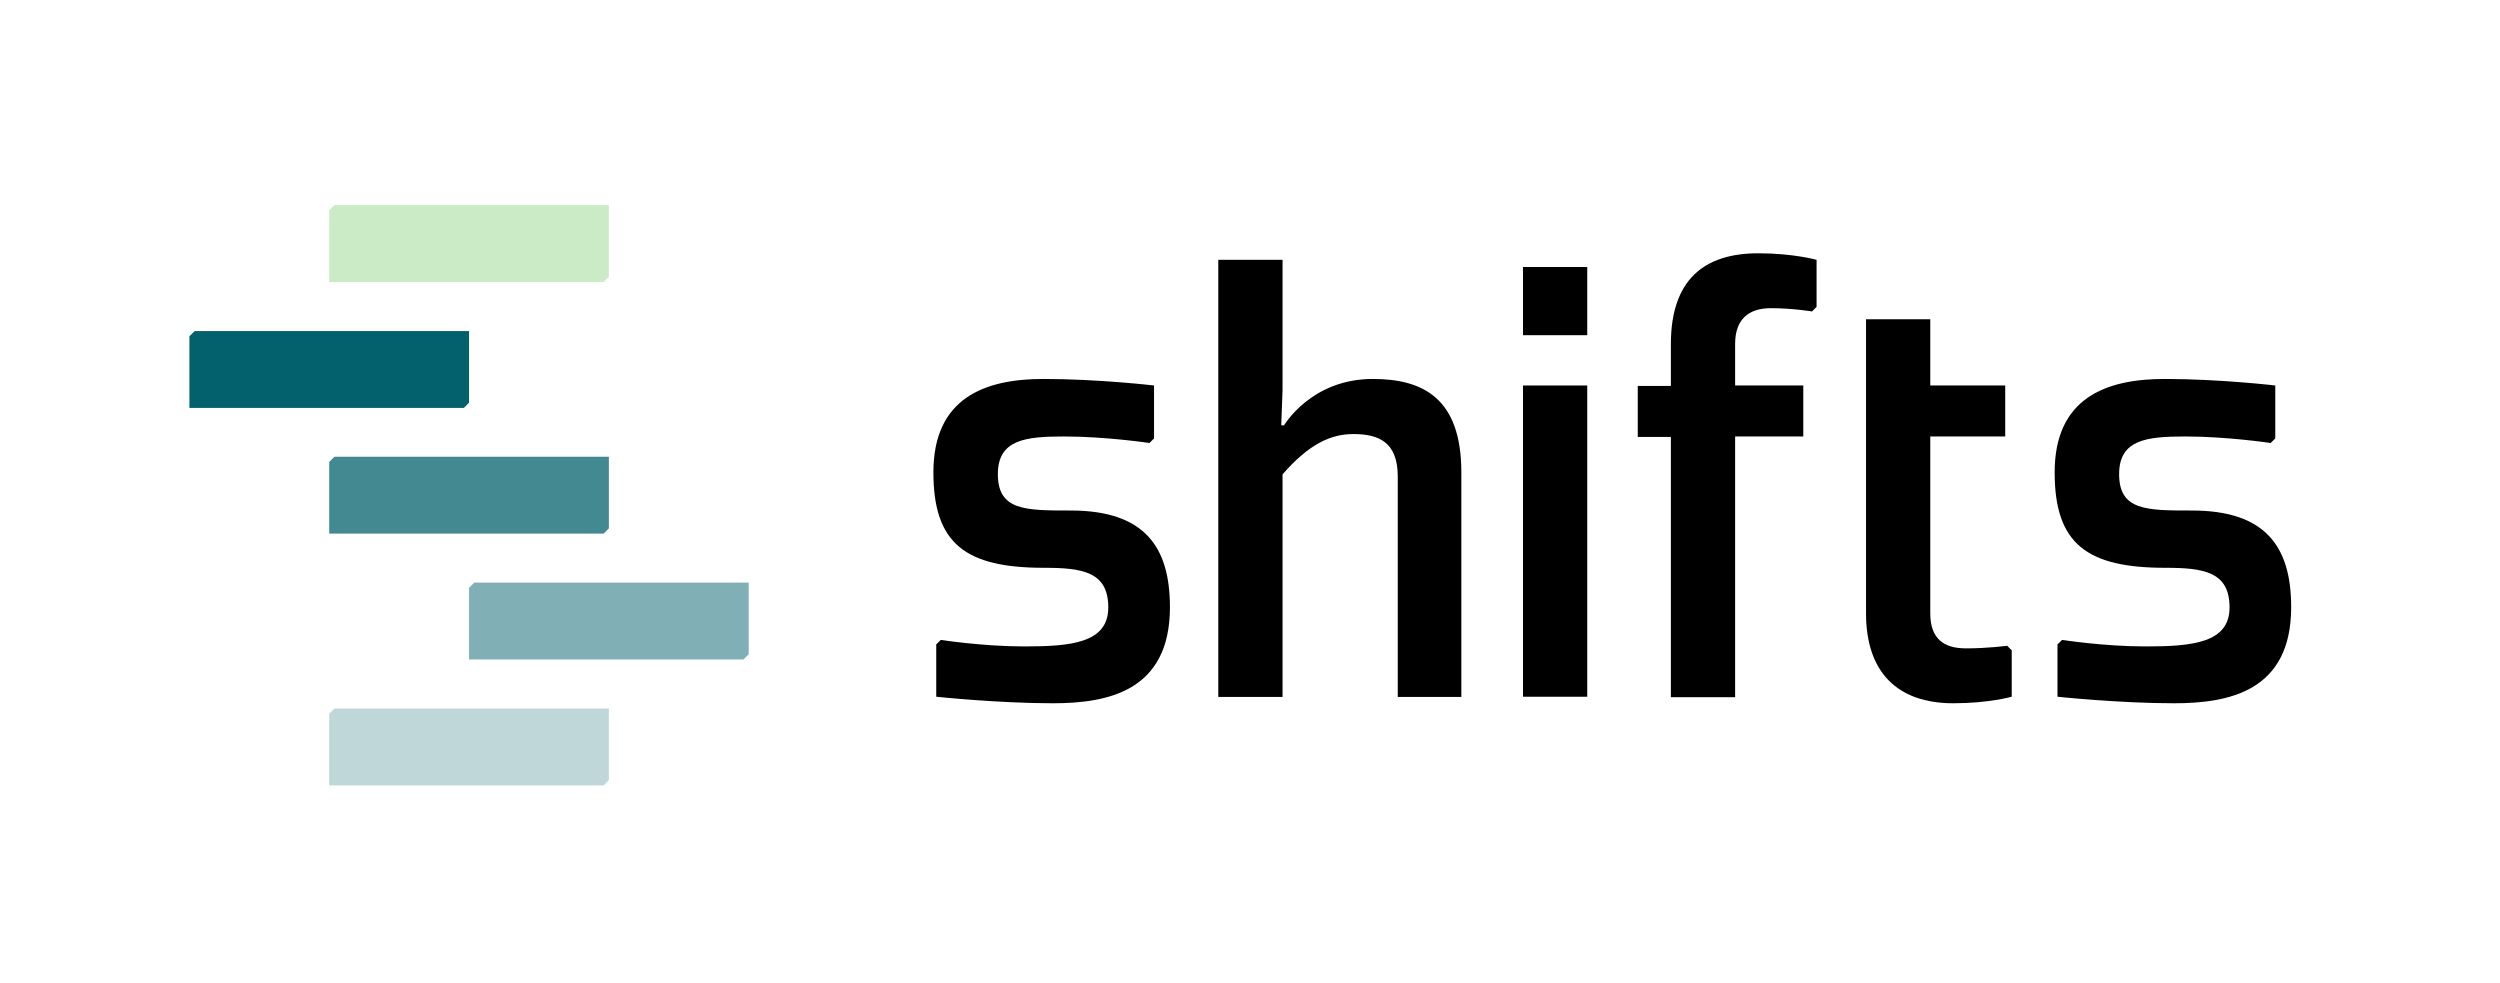
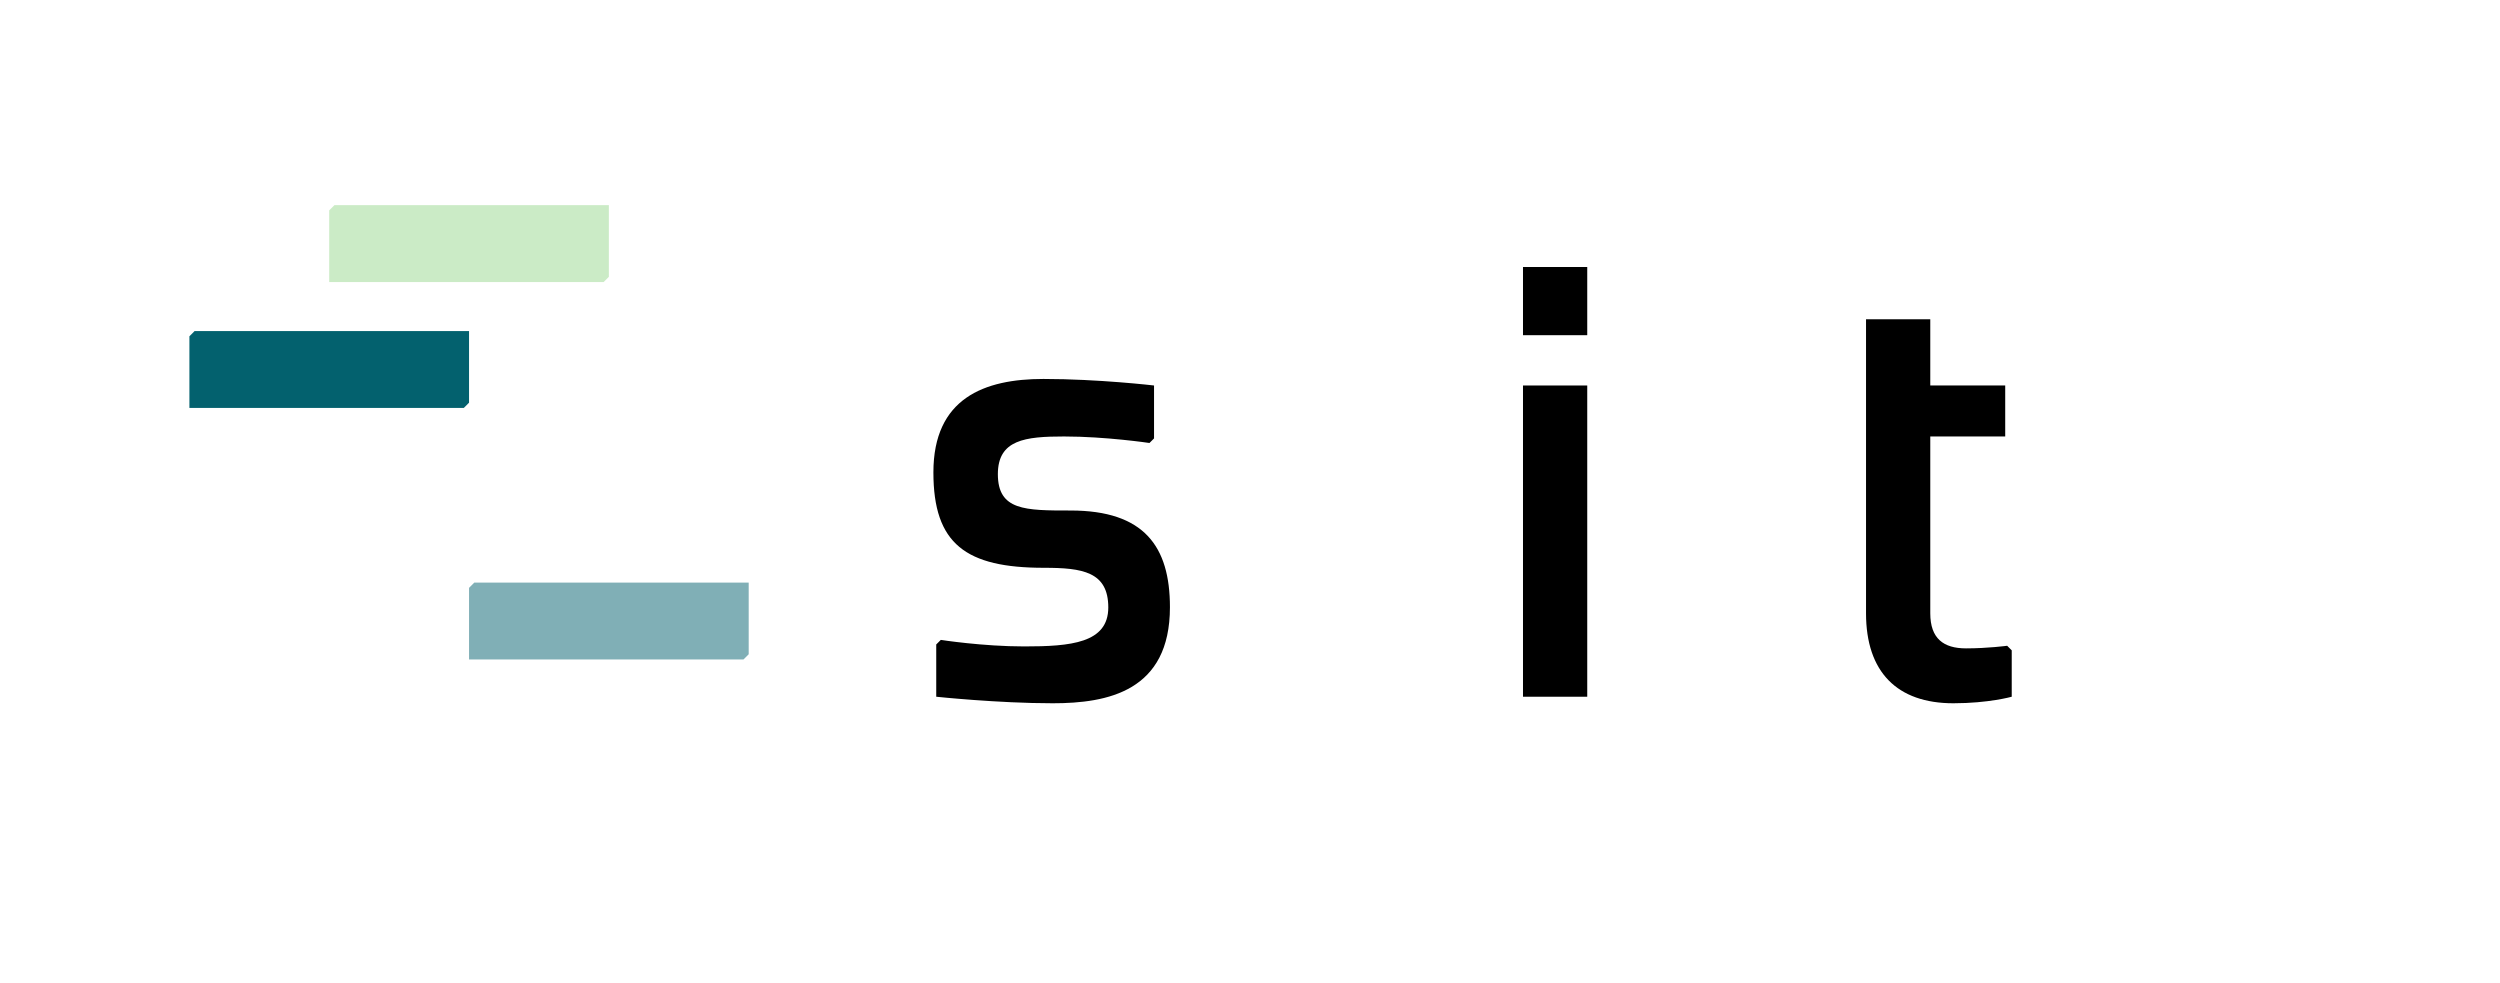
<svg xmlns="http://www.w3.org/2000/svg" width="117" height="46" viewBox="0 0 117 46" fill="none">
-   <path fill-rule="evenodd" clip-rule="evenodd" d="M21.951 36.756H15.407V33.402L15.652 33.158H21.951H28.495V36.511L28.251 36.756H21.951Z" fill="#C0D7DA" />
  <path fill-rule="evenodd" clip-rule="evenodd" d="M28.495 30.864H21.951V27.511L22.196 27.266H28.495H35.039V30.619L34.794 30.864H28.495Z" fill="#80AFB6" />
-   <path fill-rule="evenodd" clip-rule="evenodd" d="M21.951 24.973H15.407V21.619L15.652 21.374H21.951H28.495V24.728L28.251 24.973H21.951Z" fill="#428992" />
  <path fill-rule="evenodd" clip-rule="evenodd" d="M15.408 19.091H8.864V15.738L9.108 15.493H15.408H21.951V18.846L21.707 19.091H15.408Z" fill="#03616E" />
  <path fill-rule="evenodd" clip-rule="evenodd" d="M21.951 13.2H15.407V9.846L15.652 9.601H21.951H28.495V12.955L28.251 13.2H21.951Z" fill="#CBEBC6" />
  <path d="M44.03 29.947C44.03 29.947 45.987 30.253 47.934 30.253C50.105 30.253 51.868 30.1 51.868 28.428C51.868 26.756 50.655 26.573 48.861 26.573C45.202 26.573 43.683 25.462 43.683 22.108C43.683 18.633 46.068 17.735 48.831 17.735C51.399 17.735 54.009 18.041 54.009 18.041V20.518L53.795 20.732C53.795 20.732 51.746 20.427 49.799 20.427C47.974 20.427 46.7 20.579 46.7 22.19C46.7 23.892 47.974 23.892 50.105 23.892C53.54 23.892 54.753 25.564 54.753 28.418C54.753 32.352 51.838 32.913 49.269 32.913C46.7 32.913 43.816 32.607 43.816 32.607V30.161L44.03 29.947Z" fill="black" />
-   <path d="M59.962 19.907L60.023 18.265V12.16H57.016V32.617H60.023V22.2C61.267 20.773 62.286 20.314 63.336 20.314C64.518 20.314 65.415 20.681 65.415 22.302V32.617H68.391V22.108C68.391 18.632 66.597 17.735 64.243 17.735C61.358 17.735 60.094 19.907 60.094 19.907H59.962Z" fill="black" />
  <path d="M74.283 12.496H71.276V15.687H74.283V12.496ZM71.276 18.041V32.607H74.283V18.041H71.276Z" fill="black" />
-   <path d="M84.394 20.426V18.041H81.204V16.094C81.204 14.953 81.826 14.423 82.875 14.423C83.895 14.423 84.802 14.576 84.802 14.576L85.016 14.361V12.16C85.016 12.16 83.936 11.854 82.284 11.854C79.746 11.854 78.197 13.098 78.197 16.105V18.062H76.647V20.447H78.197V32.628H81.204V20.426H84.394Z" fill="black" />
  <path d="M87.33 14.943H90.337V18.041H93.844V20.426H90.337V28.703C90.337 29.886 90.959 30.344 92.009 30.344C93.028 30.344 93.935 30.222 93.935 30.222L94.149 30.436V32.607C94.149 32.607 93.069 32.913 91.418 32.913C88.788 32.913 87.33 31.455 87.33 28.703V14.943Z" fill="black" />
-   <path d="M96.504 29.947C96.504 29.947 98.461 30.253 100.408 30.253C102.579 30.253 104.343 30.1 104.343 28.428C104.343 26.756 103.13 26.573 101.336 26.573C97.676 26.573 96.158 25.462 96.158 22.108C96.158 18.633 98.543 17.735 101.305 17.735C103.874 17.735 106.483 18.041 106.483 18.041V20.518L106.269 20.732C106.269 20.732 104.22 20.427 102.274 20.427C100.449 20.427 99.175 20.579 99.175 22.19C99.175 23.892 100.449 23.892 102.579 23.892C106.014 23.892 107.227 25.564 107.227 28.418C107.227 32.352 104.312 32.913 101.743 32.913C99.175 32.913 96.29 32.607 96.29 32.607V30.161L96.504 29.947Z" fill="black" />
</svg>